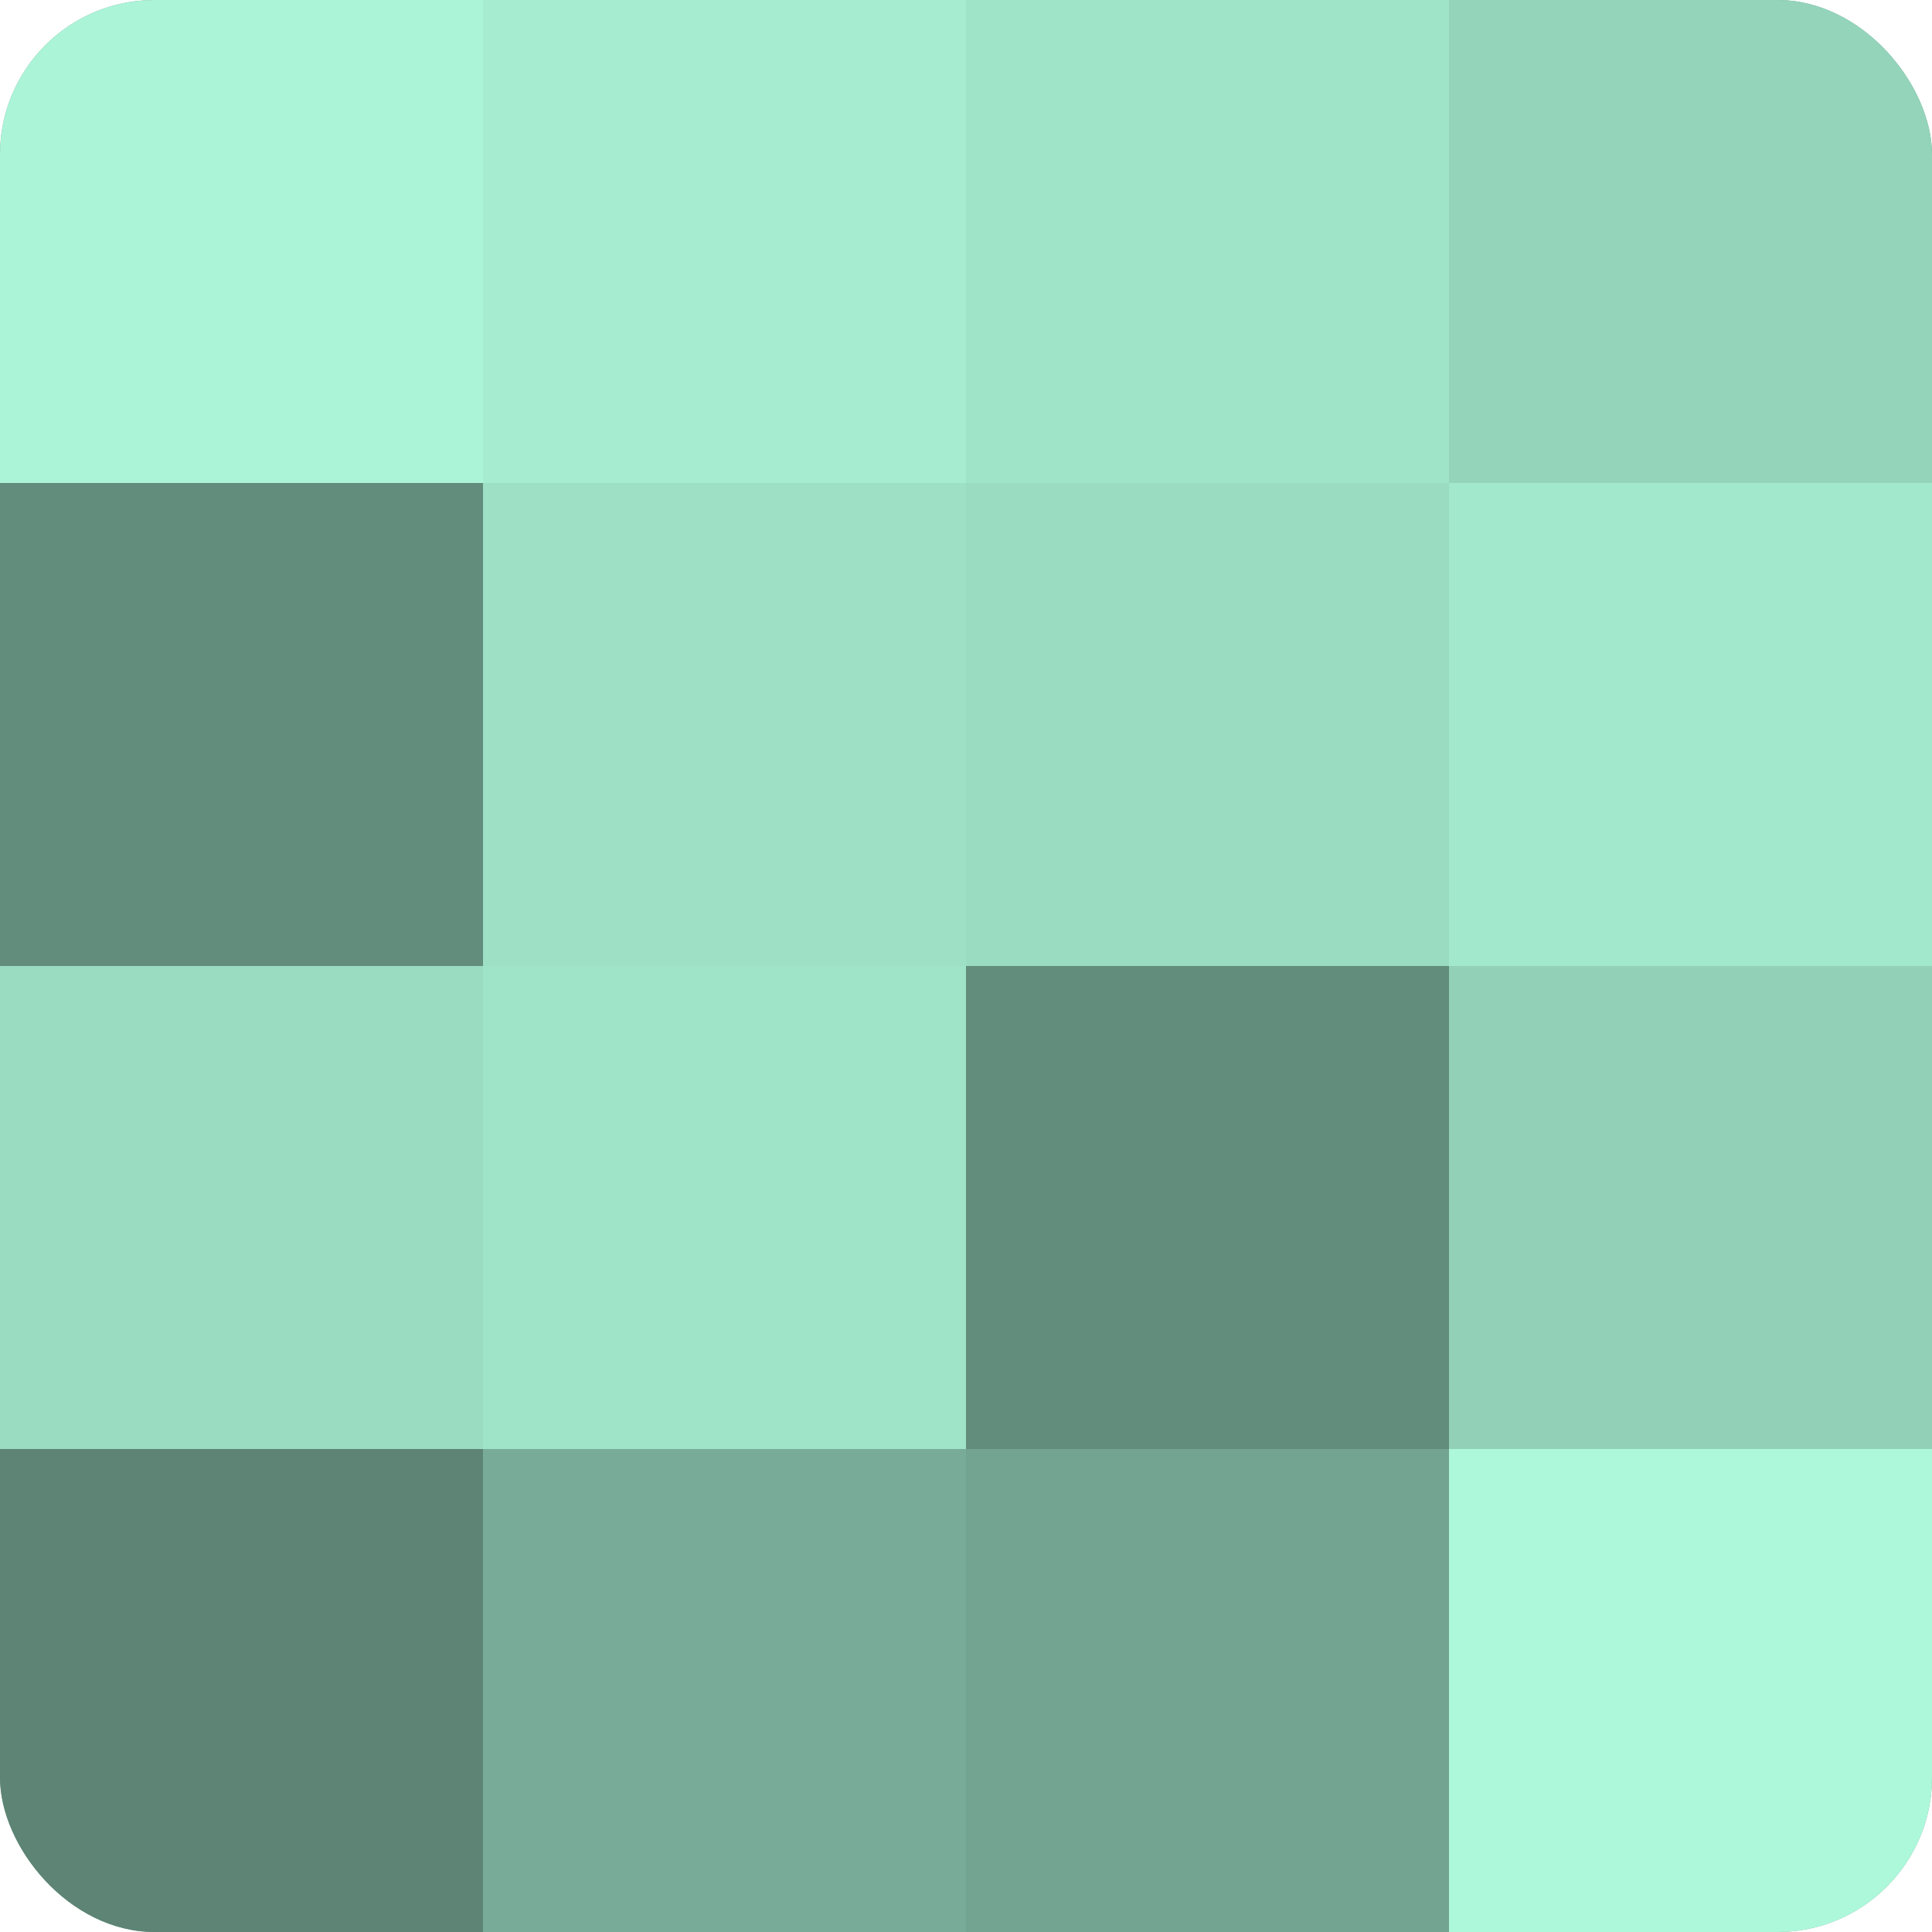
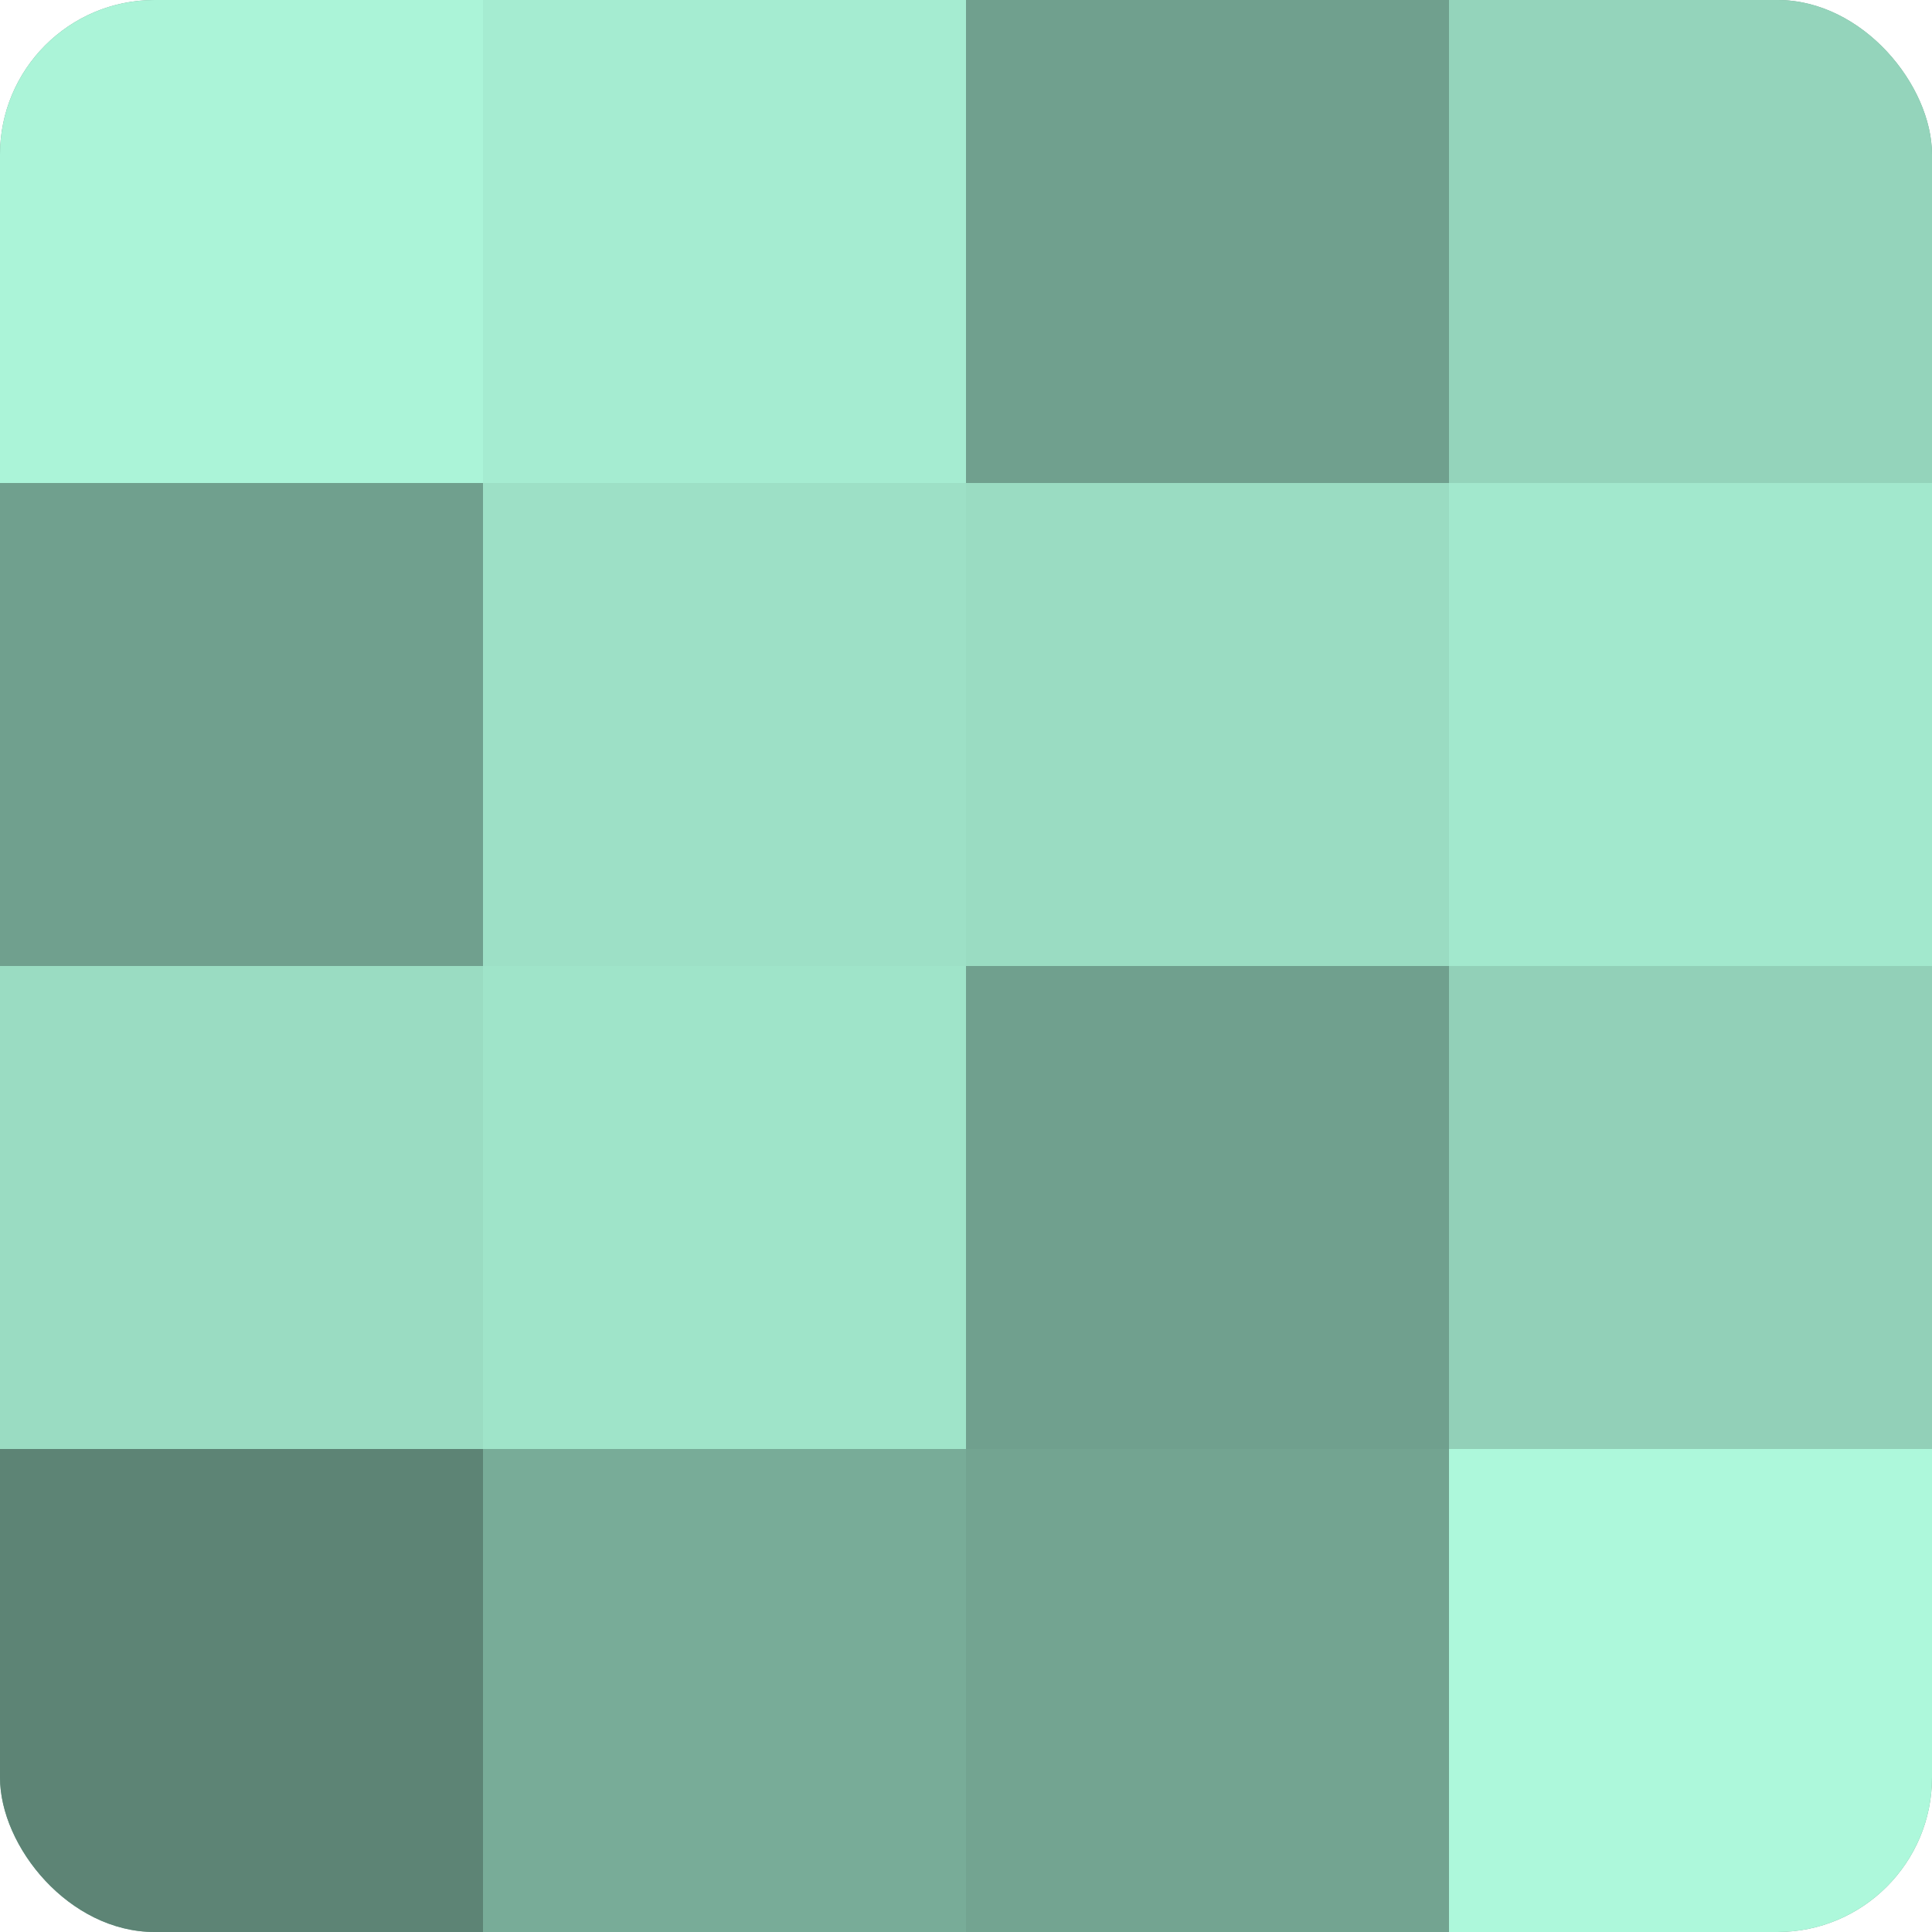
<svg xmlns="http://www.w3.org/2000/svg" width="60" height="60" viewBox="0 0 100 100" preserveAspectRatio="xMidYMid meet">
  <defs>
    <clipPath id="c" width="100" height="100">
      <rect width="100" height="100" rx="8" ry="8" />
    </clipPath>
  </defs>
  <g clip-path="url(#c)">
    <rect width="100" height="100" fill="#70a08e" />
    <rect width="25" height="25" fill="#abf4d8" />
-     <rect y="25" width="25" height="25" fill="#628c7c" />
    <rect y="50" width="25" height="25" fill="#9adcc2" />
    <rect y="75" width="25" height="25" fill="#5d8475" />
    <rect x="25" width="25" height="25" fill="#a5ecd1" />
    <rect x="25" y="25" width="25" height="25" fill="#9de0c6" />
    <rect x="25" y="50" width="25" height="25" fill="#9fe4c9" />
    <rect x="25" y="75" width="25" height="25" fill="#78ac98" />
-     <rect x="50" width="25" height="25" fill="#9fe4c9" />
    <rect x="50" y="25" width="25" height="25" fill="#9adcc2" />
-     <rect x="50" y="50" width="25" height="25" fill="#628c7c" />
    <rect x="50" y="75" width="25" height="25" fill="#73a491" />
    <rect x="75" width="25" height="25" fill="#94d4bb" />
    <rect x="75" y="25" width="25" height="25" fill="#a2e8cd" />
    <rect x="75" y="50" width="25" height="25" fill="#92d0b8" />
    <rect x="75" y="75" width="25" height="25" fill="#adf8db" />
  </g>
</svg>